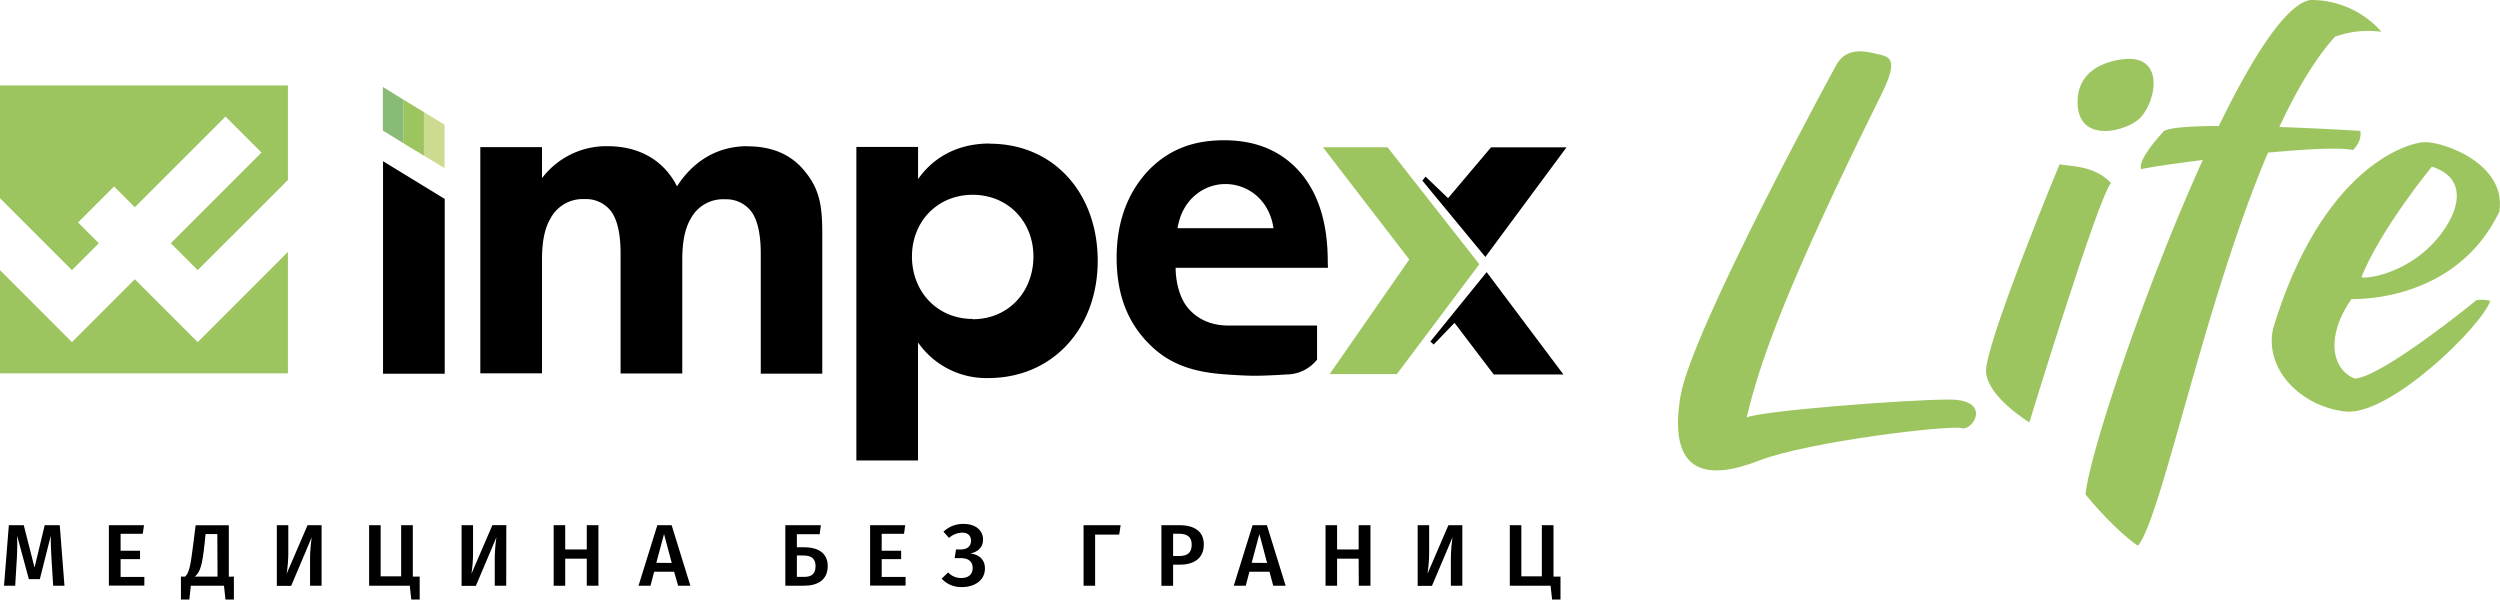
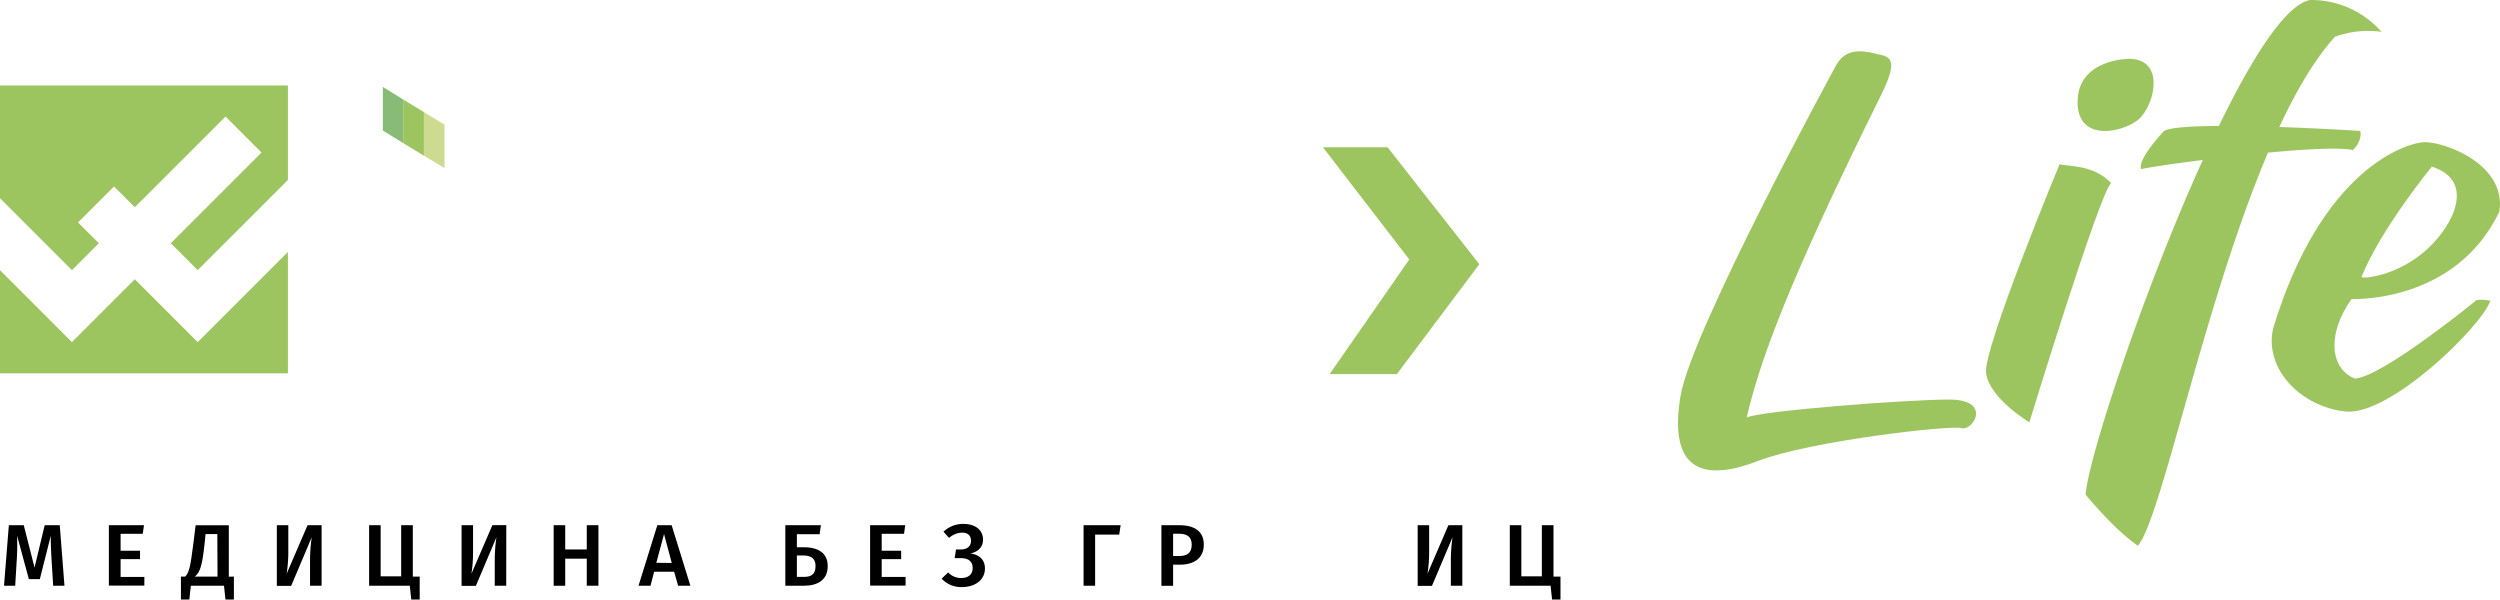
<svg xmlns="http://www.w3.org/2000/svg" viewBox="0 0 684.08 164.06">
  <defs>
    <style>.cls-1{fill:#cddb91;}.cls-2{fill:#9cc55f;}.cls-3{fill:#87bb76;}</style>
  </defs>
  <title>Asset 7</title>
  <g id="Layer_2" data-name="Layer 2">
    <g id="Layer_1-2" data-name="Layer 1">
      <path class="cls-1" d="M116,30.67V42.6L121.64,46V34.11Z" />
      <path class="cls-2" d="M110.33,27.23V39.16L116,42.6V30.67Z" />
      <path class="cls-3" d="M104.76,23.79V35.72l5.57,3.44V27.23Z" />
      <path class="cls-2" d="M363.84,102.36h18.39L404.79,72.3l-25.11-32H362L385.62,71Z" />
-       <path d="M428.65,40.31H408L396.24,54.22l-6.15-5.89-.89,1.09,17.24,20.89ZM391.4,93.45l.89.83L398,88.34l10.73,14.12h19.07l-21-28ZM204.58,40C194.21,40,188.22,46.3,185.25,51,183.74,47.92,178.84,40,166.18,40a22.08,22.08,0,0,0-17.87,8.75V40.26H131.43v61.89h16.88V71.41c0-3.18.16-8,2.34-11.67A10,10,0,0,1,160,54.48a8.63,8.63,0,0,1,7,3.07c1.25,1.51,2.81,4.69,2.81,11.83V102.2h16.88V71.46c0-3.18.16-8,2.34-11.67a10,10,0,0,1,9.33-5.26,8.63,8.63,0,0,1,7,3.07c1.25,1.51,2.81,4.69,2.81,11.83v32.82H225V64.53c0-6.67-.26-11.83-4.17-16.88-2.45-3.33-7-7.61-16.25-7.61Zm66.22-.73c-5.16,0-13.65,1.35-19.59,9.74v-8.8H234.33V126H251.2V93.71a22.78,22.78,0,0,0,19.17,9.74c17.82,0,30-13.75,30-32.09S288.51,39.32,270.79,39.32Zm-4.64,48c-9.74,0-16.62-7.5-16.62-17.09s7-16.88,16.62-16.88,16.62,7.29,16.62,16.88S276,87.35,266.16,87.35Zm-161.35,15h16.88V54.43L104.81,44.11ZM363.32,71.83c0-6.51-.83-16-6.67-23.6-3.91-4.95-10.37-9.85-21.67-9.85-6.67,0-14.38,1.51-20.94,8.49-4,4.32-8.49,11.67-8.49,23.6,0,9.38,2.55,17.24,8.75,23.5,5.52,5.68,12.19,7.92,21.31,8.49,0,0,4.53.36,8,.36,4.32-.05,8.44-.36,8.44-.36a10.7,10.7,0,0,0,8.34-4.06V89.07H335.6c-6-.16-9.48-3.18-11.2-5.68s-2.71-6.51-2.71-10.11h41.68l-.05-1.46Zm-41.1-9.38c1.25-8,7.29-12.09,13.08-12.09s11.93,3.91,13.18,12.09Z" />
      <polygon class="cls-2" points="19.68 73.92 27.05 66.56 21.35 60.87 31.2 51.02 36.89 56.71 61.71 31.9 71.55 41.74 46.74 66.56 54.1 73.92 78.78 49.25 78.78 23.38 0 23.38 0 54.24 19.68 73.92" />
      <polygon class="cls-2" points="63.95 83.77 54.1 93.62 44.25 83.77 36.89 76.41 29.53 83.77 19.68 93.62 9.84 83.77 0 73.93 0 102.16 78.78 102.16 78.78 68.94 63.95 83.77" />
      <path d="M17.64,160.27H14.55l-.43-6.93c-.14-2.44-.26-5-.22-6.76l-3,11.89h-3L4.67,146.56a66.37,66.37,0,0,1-.1,6.88l-.41,6.83H1.1l1.32-16.56H6.5l2.95,11.6,2.78-11.6h4.12Z" />
      <path d="M39.06,146.06H33v4.63h5.32V153H33v4.87H39.5v2.37H29.79V143.71H39.4Z" />
      <path d="M64,157.78v6.28h-2.3l-.41-3.79H52.22l-.41,3.79h-2.3v-6.28h1.17c1.13-1.2,1.44-2.9,2.23-9.06l.62-5h9.08v14.07Zm-4.53-11.65H56.25L56,148.6c-.65,5.92-1.13,7.91-2.71,9.18h6.23Z" />
      <path d="M88,160.27H84.84v-7a43.42,43.42,0,0,1,.46-6.26l-5.63,13.3H75.75V143.71h3.14v7.12a38.33,38.33,0,0,1-.46,6.18l5.73-13.3H88Z" />
      <path d="M114.84,157.78v6.28h-2.3l-.41-3.79H101V143.71h3.16v14h5.61v-14h3.19v14.07Z" />
      <path d="M138.52,160.27h-3.14v-7a43.42,43.42,0,0,1,.46-6.26l-5.63,13.3h-3.91V143.71h3.14v7.12A38.35,38.35,0,0,1,129,157l5.73-13.3h3.81Z" />
      <path d="M160.56,152.87h-5.9v7.41h-3.16V143.71h3.16v6.64h5.9v-6.64h3.19v16.56h-3.19Z" />
      <path d="M184.46,156.44H179l-1,3.83h-3.28l5.15-16.56h3.91l5.13,16.56h-3.36Zm-.65-2.4-2.11-7.91L179.59,154Z" />
      <path d="M226.49,154.88c0,3.79-2.71,5.39-6.47,5.39h-5.13V143.71h9.73l-.34,2.47h-6.23v3.57h2C224,149.75,226.49,151.43,226.49,154.88Zm-3.33,0c0-2-1.15-2.88-3.31-2.88h-1.8v5.85h1.87C221.87,157.9,223.16,157.18,223.16,154.93Z" />
      <path d="M247.37,146.06h-6.11v4.63h5.32V153h-5.32v4.87h6.54v2.37h-9.71V143.71h9.61Z" />
      <path d="M257.67,158.33l1.77-1.7a4.78,4.78,0,0,0,3.57,1.53c2,0,3.14-1,3.14-2.73s-1.08-2.71-3.28-2.71h-1.65l.38-2.37h1.32c1.73,0,2.78-.89,2.78-2.37,0-1.22-.67-2.23-2.44-2.23a5.6,5.6,0,0,0-3.57,1.44l-1.53-1.7a7.76,7.76,0,0,1,5.46-2.13c3.48,0,5.37,1.87,5.37,4.29,0,2-1.27,3.33-3.48,3.81,2.3.24,4,1.58,4,4.1,0,3.07-2.61,5.08-6.3,5.08A7.16,7.16,0,0,1,257.67,158.33Z" />
      <path d="M306.25,146.28h-6.59v14h-3.16V143.71h10.14Z" />
      <path d="M329.4,149c0,3.81-2.76,5.51-6.5,5.51H321v5.78H317.8V143.71h4.89C326.86,143.71,329.4,145.41,329.4,149Zm-3.31,0c0-2.09-1.27-2.95-3.43-2.95H321v6.09h1.7C324.77,152.12,326.09,151.41,326.09,149Z" />
-       <path d="M347.37,156.44h-5.49l-1,3.83h-3.28l5.15-16.56h3.91l5.13,16.56H348.4Zm-.65-2.4-2.11-7.91L342.5,154Z" />
-       <path d="M371.77,152.87h-5.9v7.41h-3.16V143.71h3.16v6.64h5.9v-6.64H375v16.56h-3.19Z" />
      <path d="M400.14,160.27H397v-7a43.47,43.47,0,0,1,.46-6.26l-5.63,13.3h-3.91V143.71h3.14v7.12a38.35,38.35,0,0,1-.46,6.18l5.73-13.3h3.81Z" />
      <path d="M427,157.78v6.28h-2.3l-.41-3.79H413.13V143.71h3.16v14h5.61v-14h3.19v14.07Z" />
      <path class="cls-2" d="M502.53,17.66s-39.71,72.67-42.7,90.77c-3.58,21.65,7.6,23,21.35,17.66s52.43-9.84,55.56-8.94,8.5-7.82-3.35-7.82-52.09,3.13-55.44,4.92C481.52,99,488.94,78,514.73,26c4.35-8.77,3-10.32-.13-11S505.64,12.25,502.53,17.66Z" />
      <path class="cls-2" d="M563.57,44.93s-20.79,50.08-20.12,57,11.85,13.64,11.85,13.64,19-62.15,22.36-65.5C572.73,44.93,565.8,45.6,563.57,44.93Z" />
      <path class="cls-2" d="M582.57,16.09s-14.08,0-14.08,11.85,14.17,7.89,17.44,4C590.18,26.94,591.74,16.09,582.57,16.09Z" />
      <path class="cls-2" d="M638.91,10.06c-5.47,6.05-10.54,14.67-15.21,24.69,11.71.4,22.14,1.07,22.14,1.07s.74,2.56-2,5.23c-3.68-.77-13-.25-23.25.72C603.08,83,591.5,141.63,585,149.34c-6.85-4.77-14.31-14-14.31-14,.74-10.12,15.91-56,32.06-91.56-8.07,1-14.67,2-16.86,2.5-1.12-2.68,6.26-10.45,6.26-10.45,1.81-1,7.7-1.31,15-1.36C616.4,15.42,625.59,1.07,632.2,0a25.55,25.55,0,0,1,19.45,8.71A26.57,26.57,0,0,0,638.91,10.06Z" />
      <path class="cls-2" d="M683.91,57.9c2-13-15-19-20.23-19s-28.5,7.38-41.69,51c-2.47,11.18,7.68,21.36,19.75,22.7S679,89.42,681.45,82.27c-4.25-.67-4.25.22-4.25.22s-25.41,20.72-32.86,21.1c-6.41-2.54-8-11.7-.89-21.76C643.45,81.82,671.84,83.16,683.91,57.9ZM665.43,45.6c11.91,3.78,6.09,15.8-1.19,22.5-8.21,7.56-18.09,8.33-18.05,7.65C651.57,62.45,665.43,45.6,665.43,45.6Z" />
    </g>
  </g>
</svg>